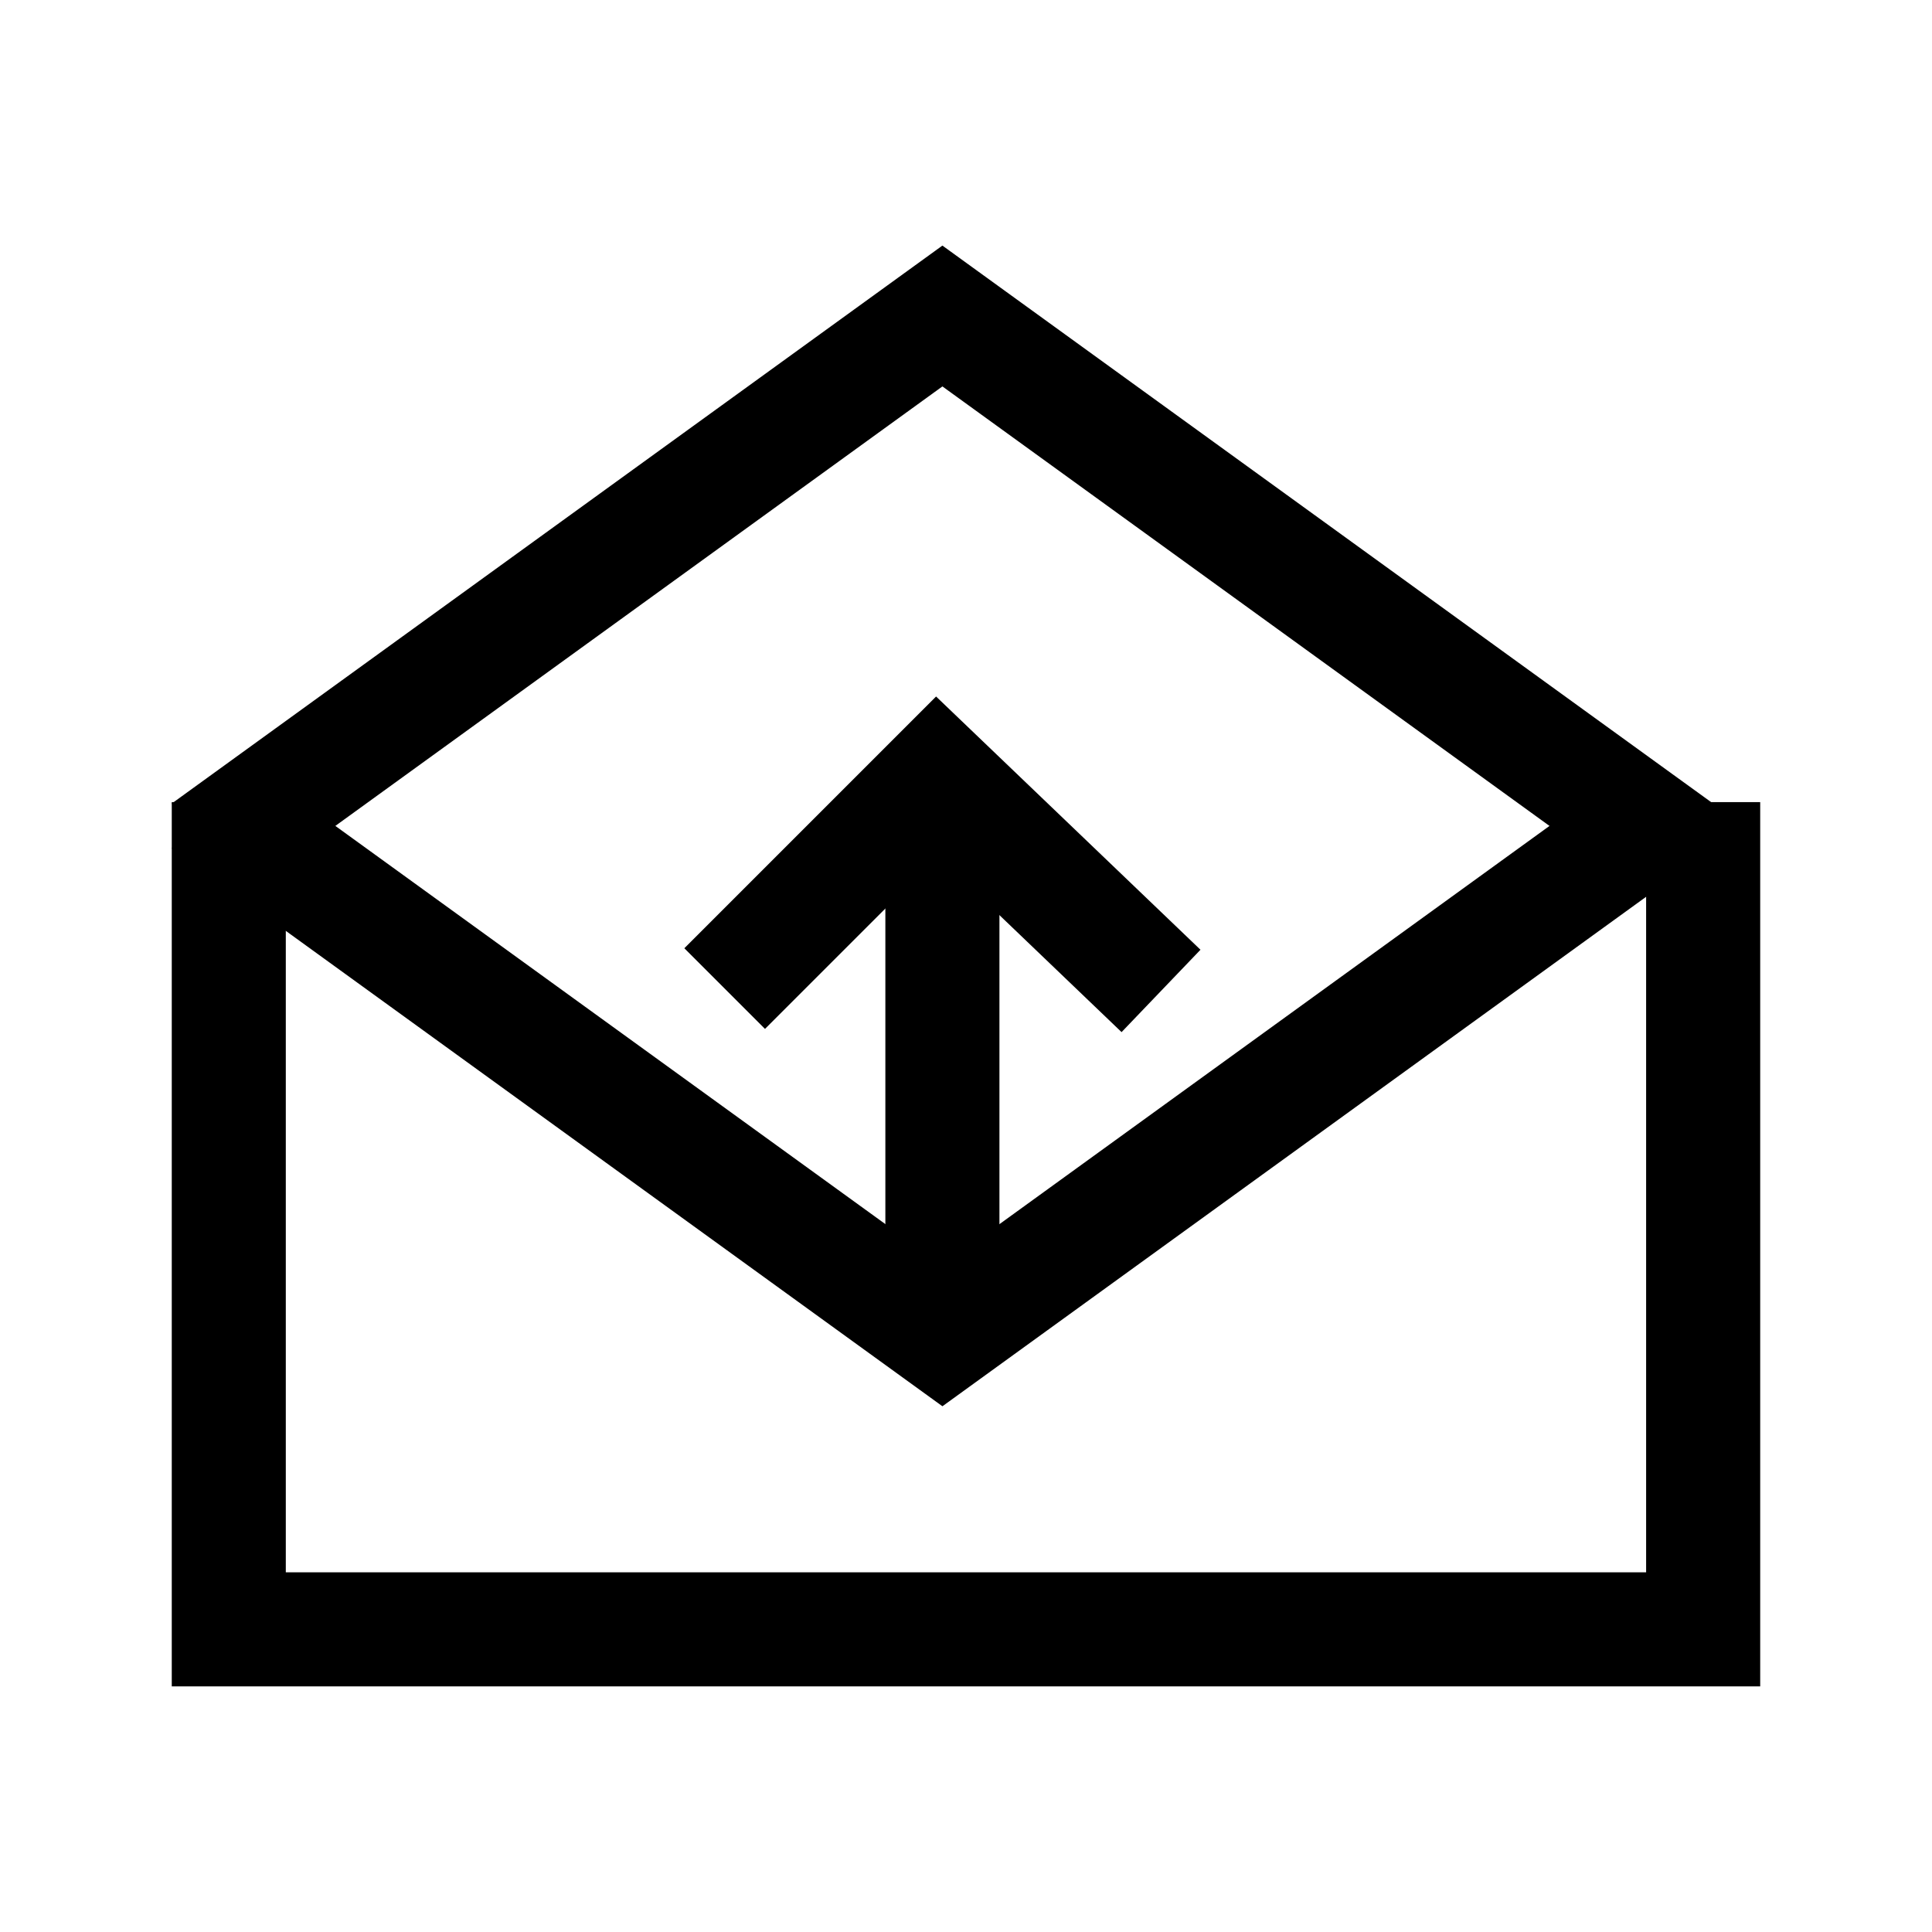
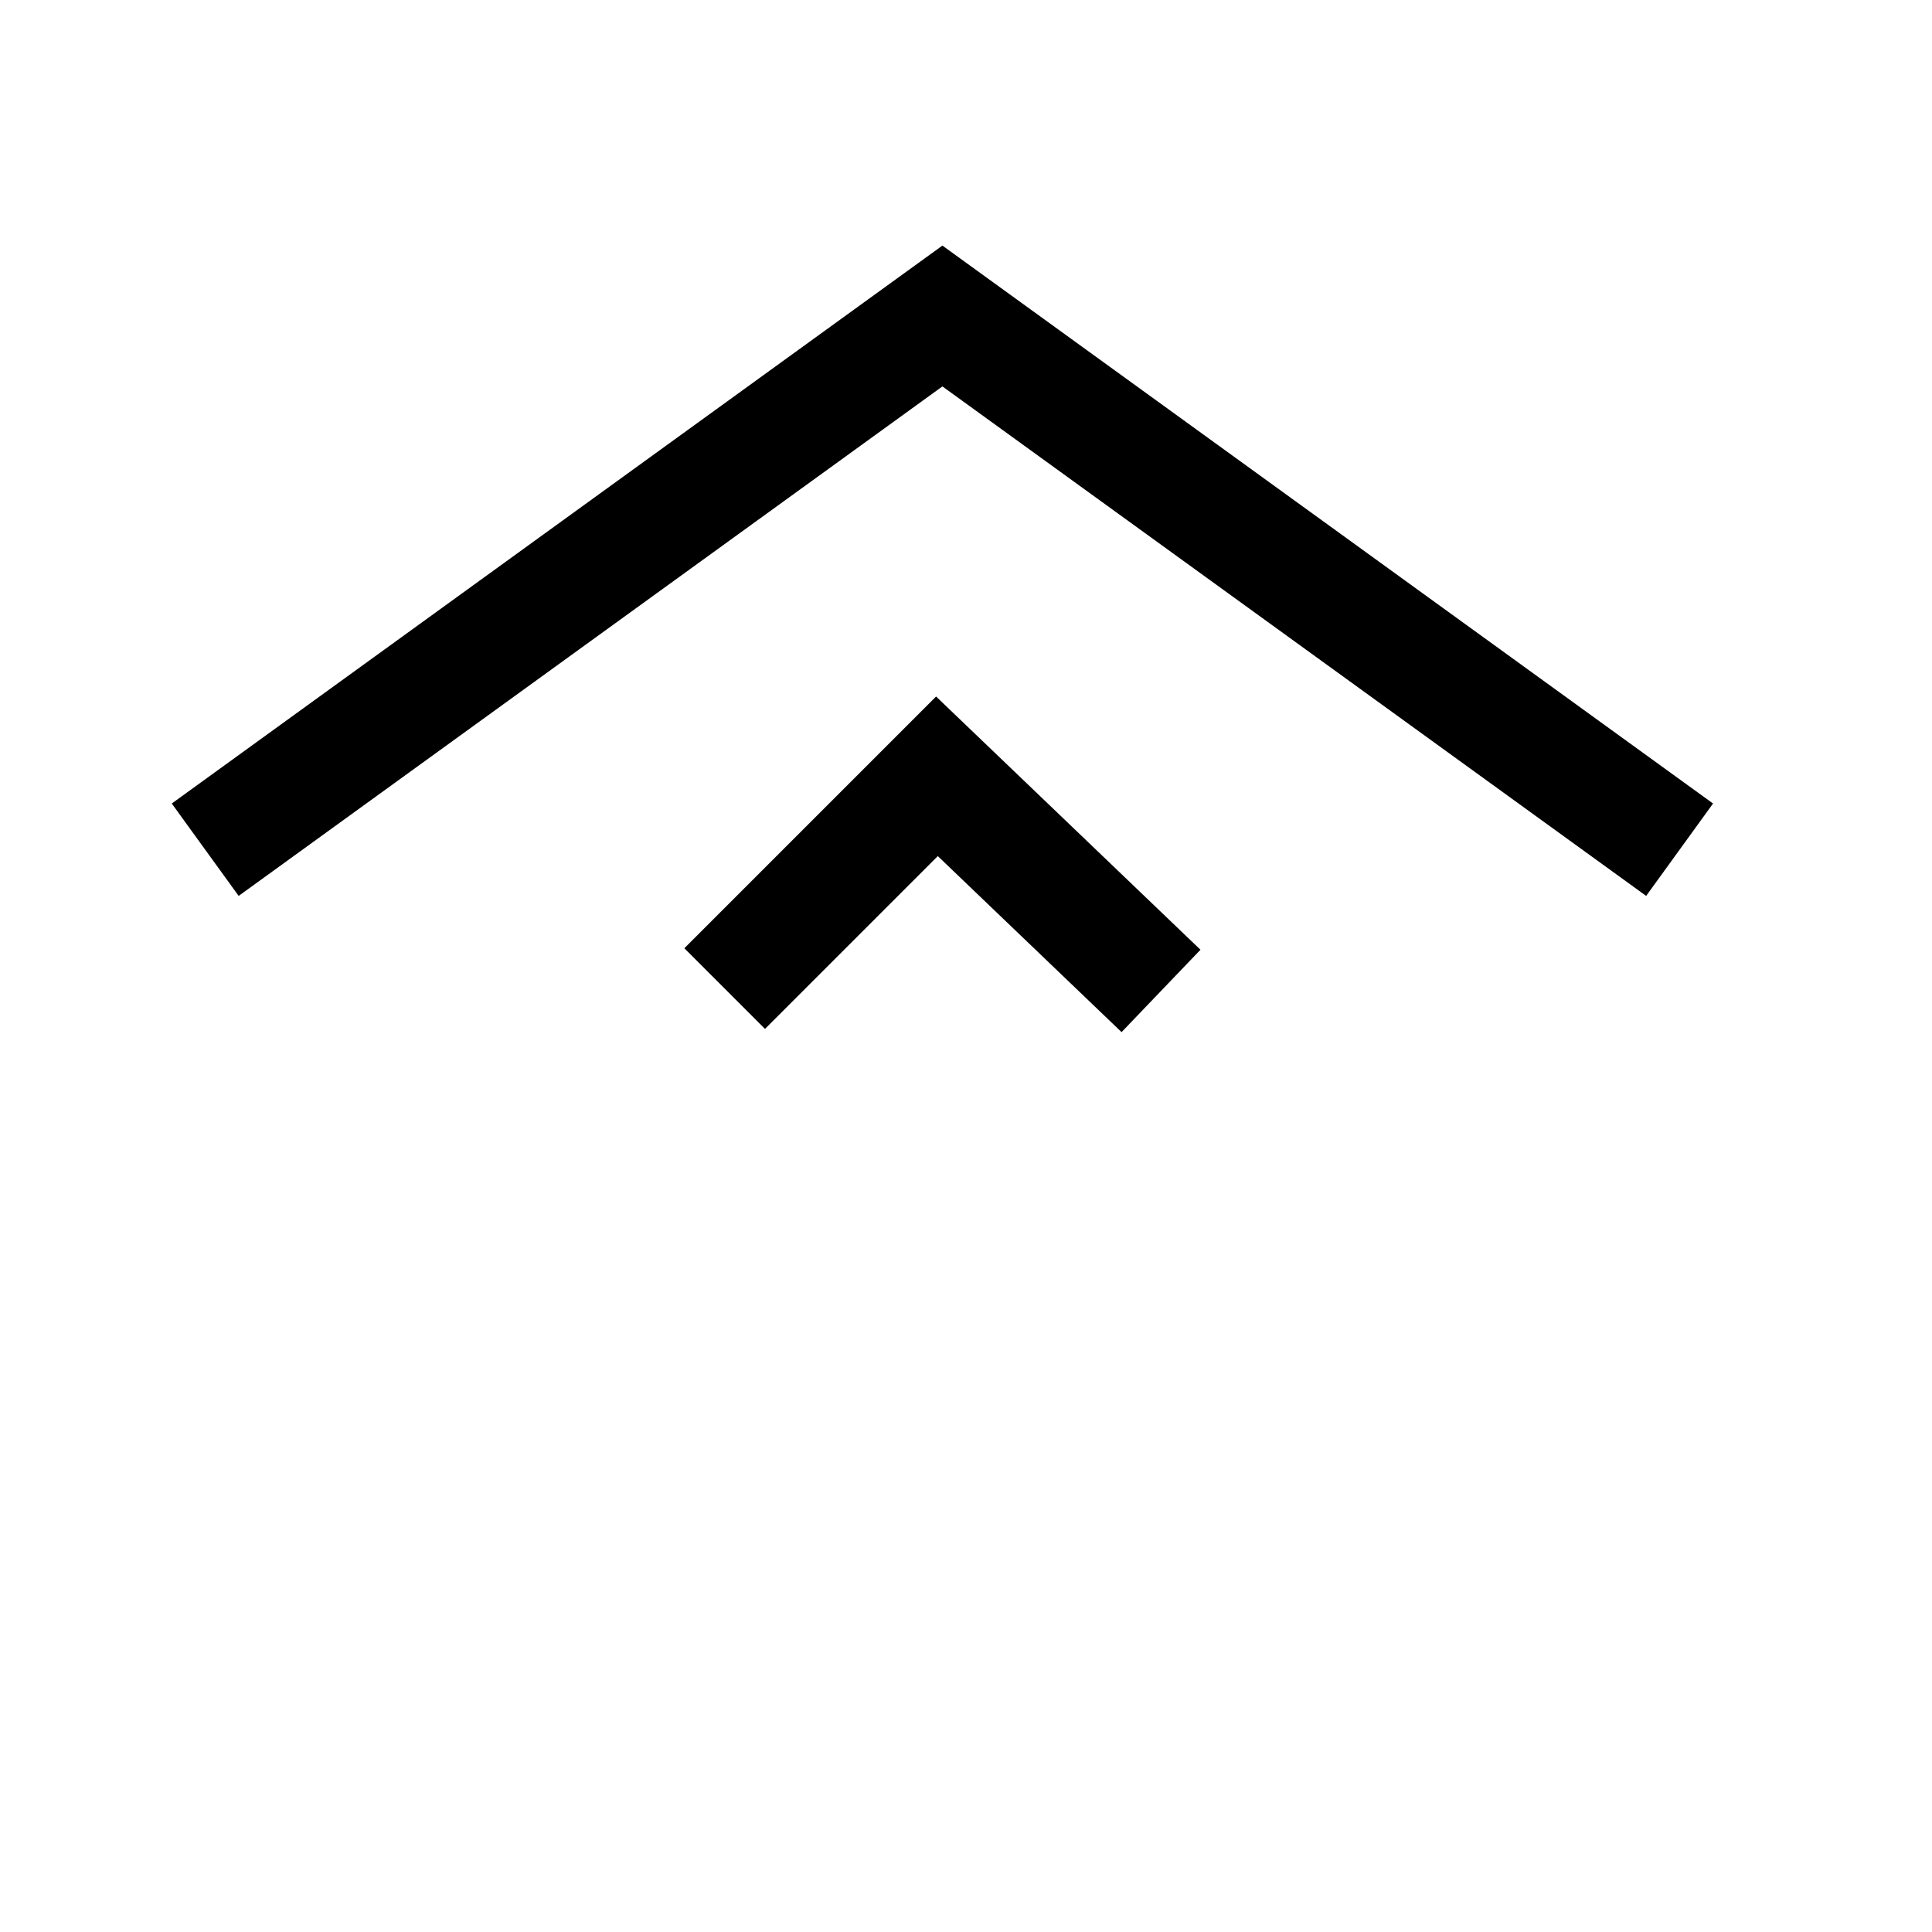
<svg xmlns="http://www.w3.org/2000/svg" fill="#000000" width="800px" height="800px" version="1.1" viewBox="144 144 512 512">
  <g>
-     <path d="m189.52 356.57v234.34h420.95v-234.34h-30.23v204.11h-360.5v-204.11h-30.23z" />
-     <path d="m207.25 344.33-17.727 24.484 204.23 147.86 204.23-147.86-17.727-24.484-186.5 135.02-186.5-135.02z" />
    <path d="m393.75 209.08-204.23 147.86 17.727 24.484 186.5-135.02 186.5 135.02 17.727-24.484-204.23-147.86z" />
    <path d="m392.07 328.58-66.715 66.715 21.375 21.375 45.797-45.797 48.699 46.648 20.91-21.828z" fill-rule="evenodd" />
-     <path d="m378.63 360.7v138.79h30.23v-138.79z" fill-rule="evenodd" />
  </g>
</svg>